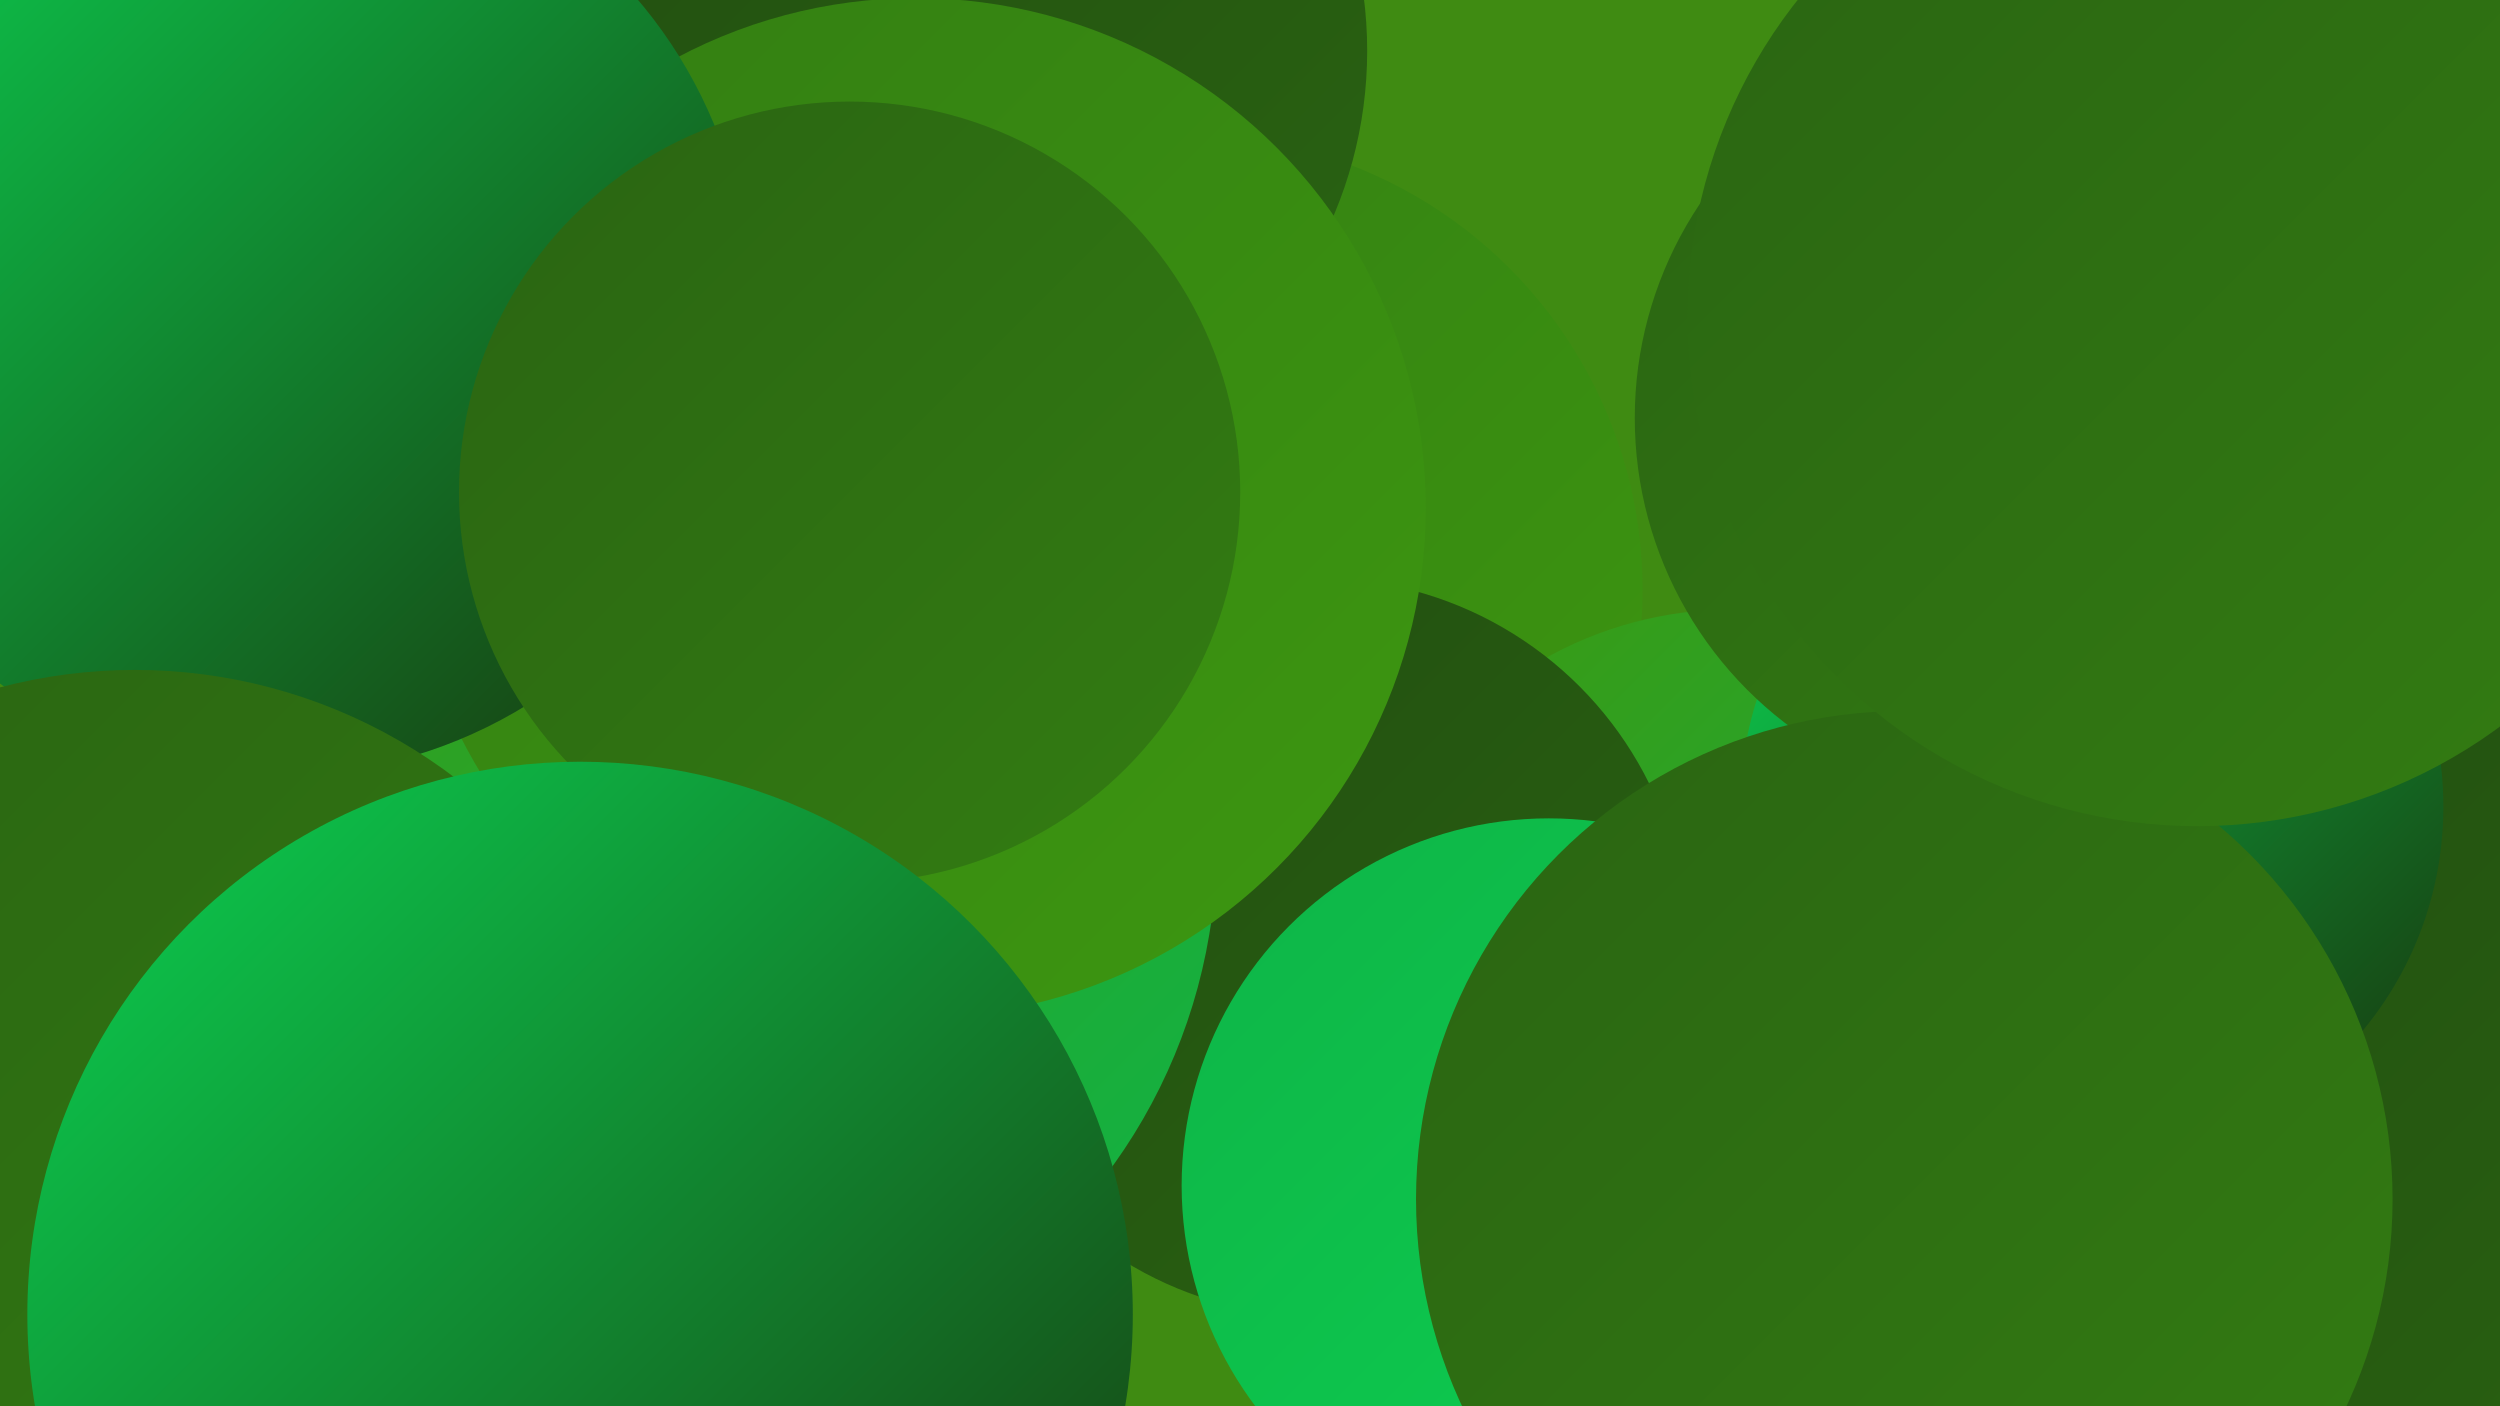
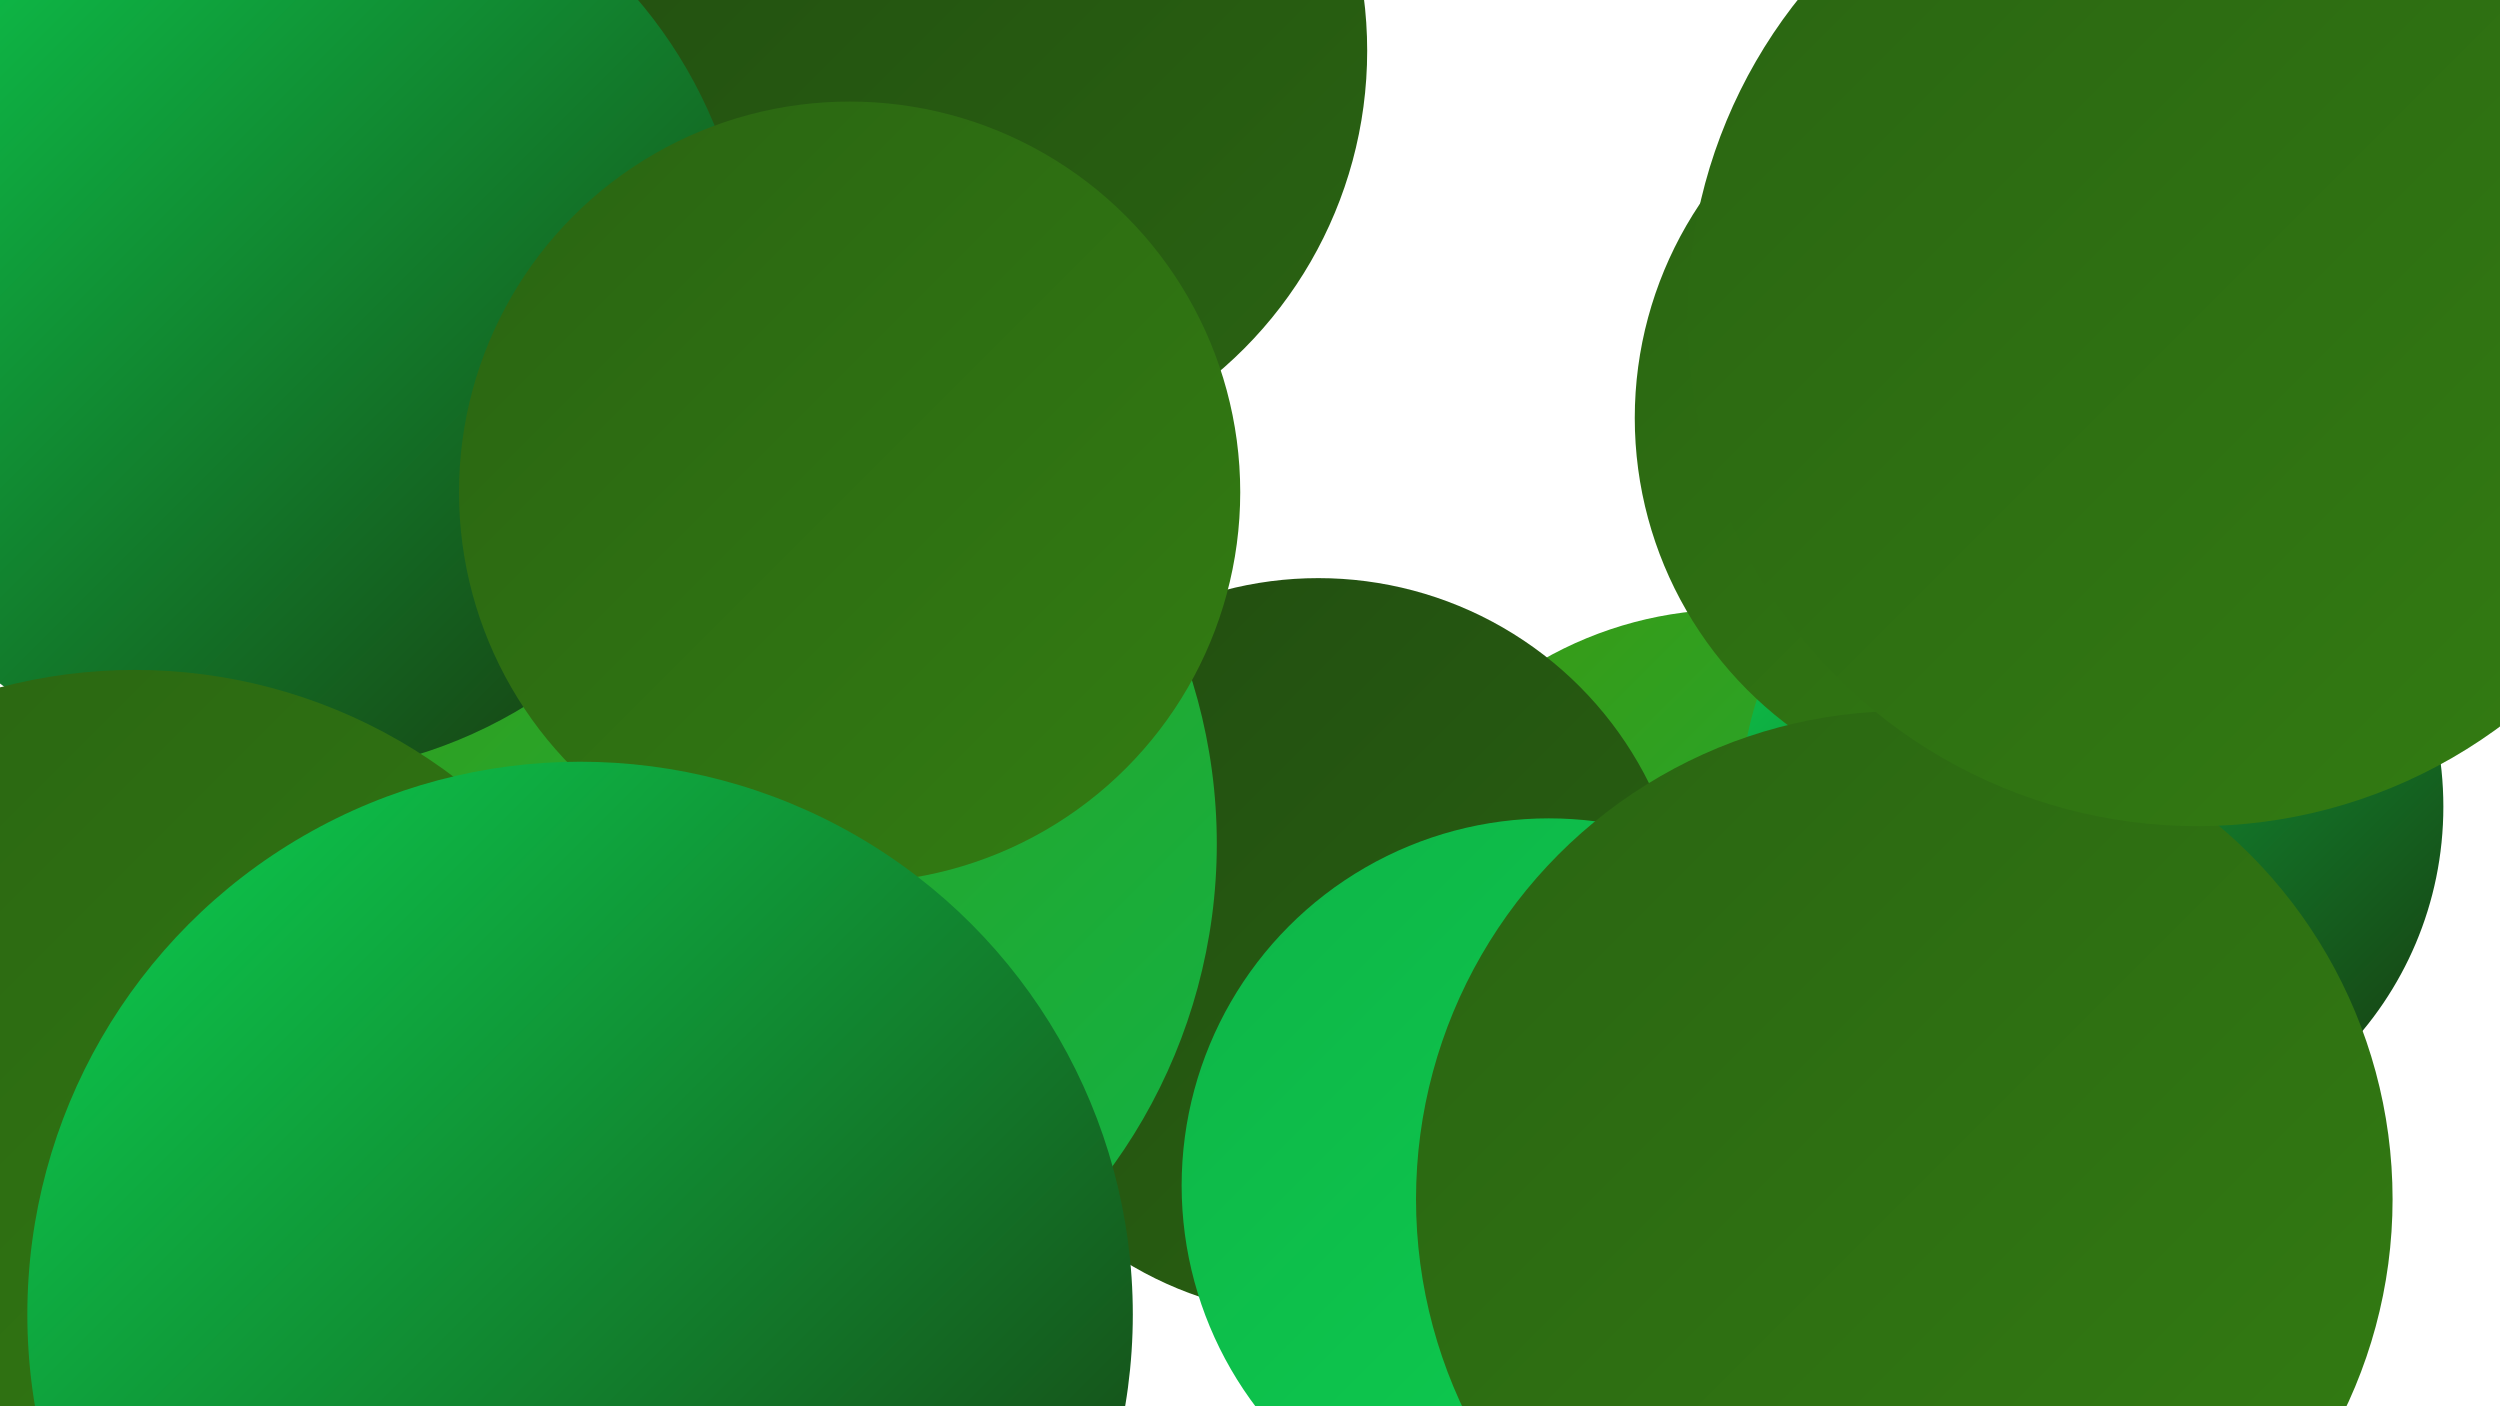
<svg xmlns="http://www.w3.org/2000/svg" width="1280" height="720">
  <defs>
    <linearGradient id="grad0" x1="0%" y1="0%" x2="100%" y2="100%">
      <stop offset="0%" style="stop-color:#18360d;stop-opacity:1" />
      <stop offset="100%" style="stop-color:#214c10;stop-opacity:1" />
    </linearGradient>
    <linearGradient id="grad1" x1="0%" y1="0%" x2="100%" y2="100%">
      <stop offset="0%" style="stop-color:#214c10;stop-opacity:1" />
      <stop offset="100%" style="stop-color:#2a6412;stop-opacity:1" />
    </linearGradient>
    <linearGradient id="grad2" x1="0%" y1="0%" x2="100%" y2="100%">
      <stop offset="0%" style="stop-color:#2a6412;stop-opacity:1" />
      <stop offset="100%" style="stop-color:#337d12;stop-opacity:1" />
    </linearGradient>
    <linearGradient id="grad3" x1="0%" y1="0%" x2="100%" y2="100%">
      <stop offset="0%" style="stop-color:#337d12;stop-opacity:1" />
      <stop offset="100%" style="stop-color:#3d9811;stop-opacity:1" />
    </linearGradient>
    <linearGradient id="grad4" x1="0%" y1="0%" x2="100%" y2="100%">
      <stop offset="0%" style="stop-color:#3d9811;stop-opacity:1" />
      <stop offset="100%" style="stop-color:#0fb447;stop-opacity:1" />
    </linearGradient>
    <linearGradient id="grad5" x1="0%" y1="0%" x2="100%" y2="100%">
      <stop offset="0%" style="stop-color:#0fb447;stop-opacity:1" />
      <stop offset="100%" style="stop-color:#0bd151;stop-opacity:1" />
    </linearGradient>
    <linearGradient id="grad6" x1="0%" y1="0%" x2="100%" y2="100%">
      <stop offset="0%" style="stop-color:#0bd151;stop-opacity:1" />
      <stop offset="100%" style="stop-color:#18360d;stop-opacity:1" />
    </linearGradient>
  </defs>
-   <rect width="1280" height="720" fill="#3f8b12" />
  <circle cx="225" cy="178" r="246" fill="url(#grad4)" />
-   <circle cx="608" cy="302" r="233" fill="url(#grad3)" />
  <circle cx="937" cy="553" r="209" fill="url(#grad6)" />
  <circle cx="433" cy="67" r="190" fill="url(#grad4)" />
  <circle cx="402" cy="105" r="229" fill="url(#grad4)" />
  <circle cx="484" cy="26" r="216" fill="url(#grad1)" />
-   <circle cx="1265" cy="511" r="237" fill="url(#grad1)" />
  <circle cx="887" cy="508" r="196" fill="url(#grad4)" />
  <circle cx="675" cy="485" r="189" fill="url(#grad1)" />
  <circle cx="1071" cy="413" r="180" fill="url(#grad6)" />
  <circle cx="1034" cy="214" r="197" fill="url(#grad2)" />
  <circle cx="341" cy="432" r="282" fill="url(#grad4)" />
-   <circle cx="469" cy="260" r="261" fill="url(#grad3)" />
  <circle cx="143" cy="156" r="241" fill="url(#grad6)" />
  <circle cx="435" cy="252" r="200" fill="url(#grad2)" />
  <circle cx="793" cy="607" r="188" fill="url(#grad5)" />
  <circle cx="975" cy="614" r="250" fill="url(#grad2)" />
  <circle cx="69" cy="614" r="271" fill="url(#grad2)" />
  <circle cx="1125" cy="162" r="261" fill="url(#grad2)" />
  <circle cx="297" cy="673" r="283" fill="url(#grad6)" />
</svg>